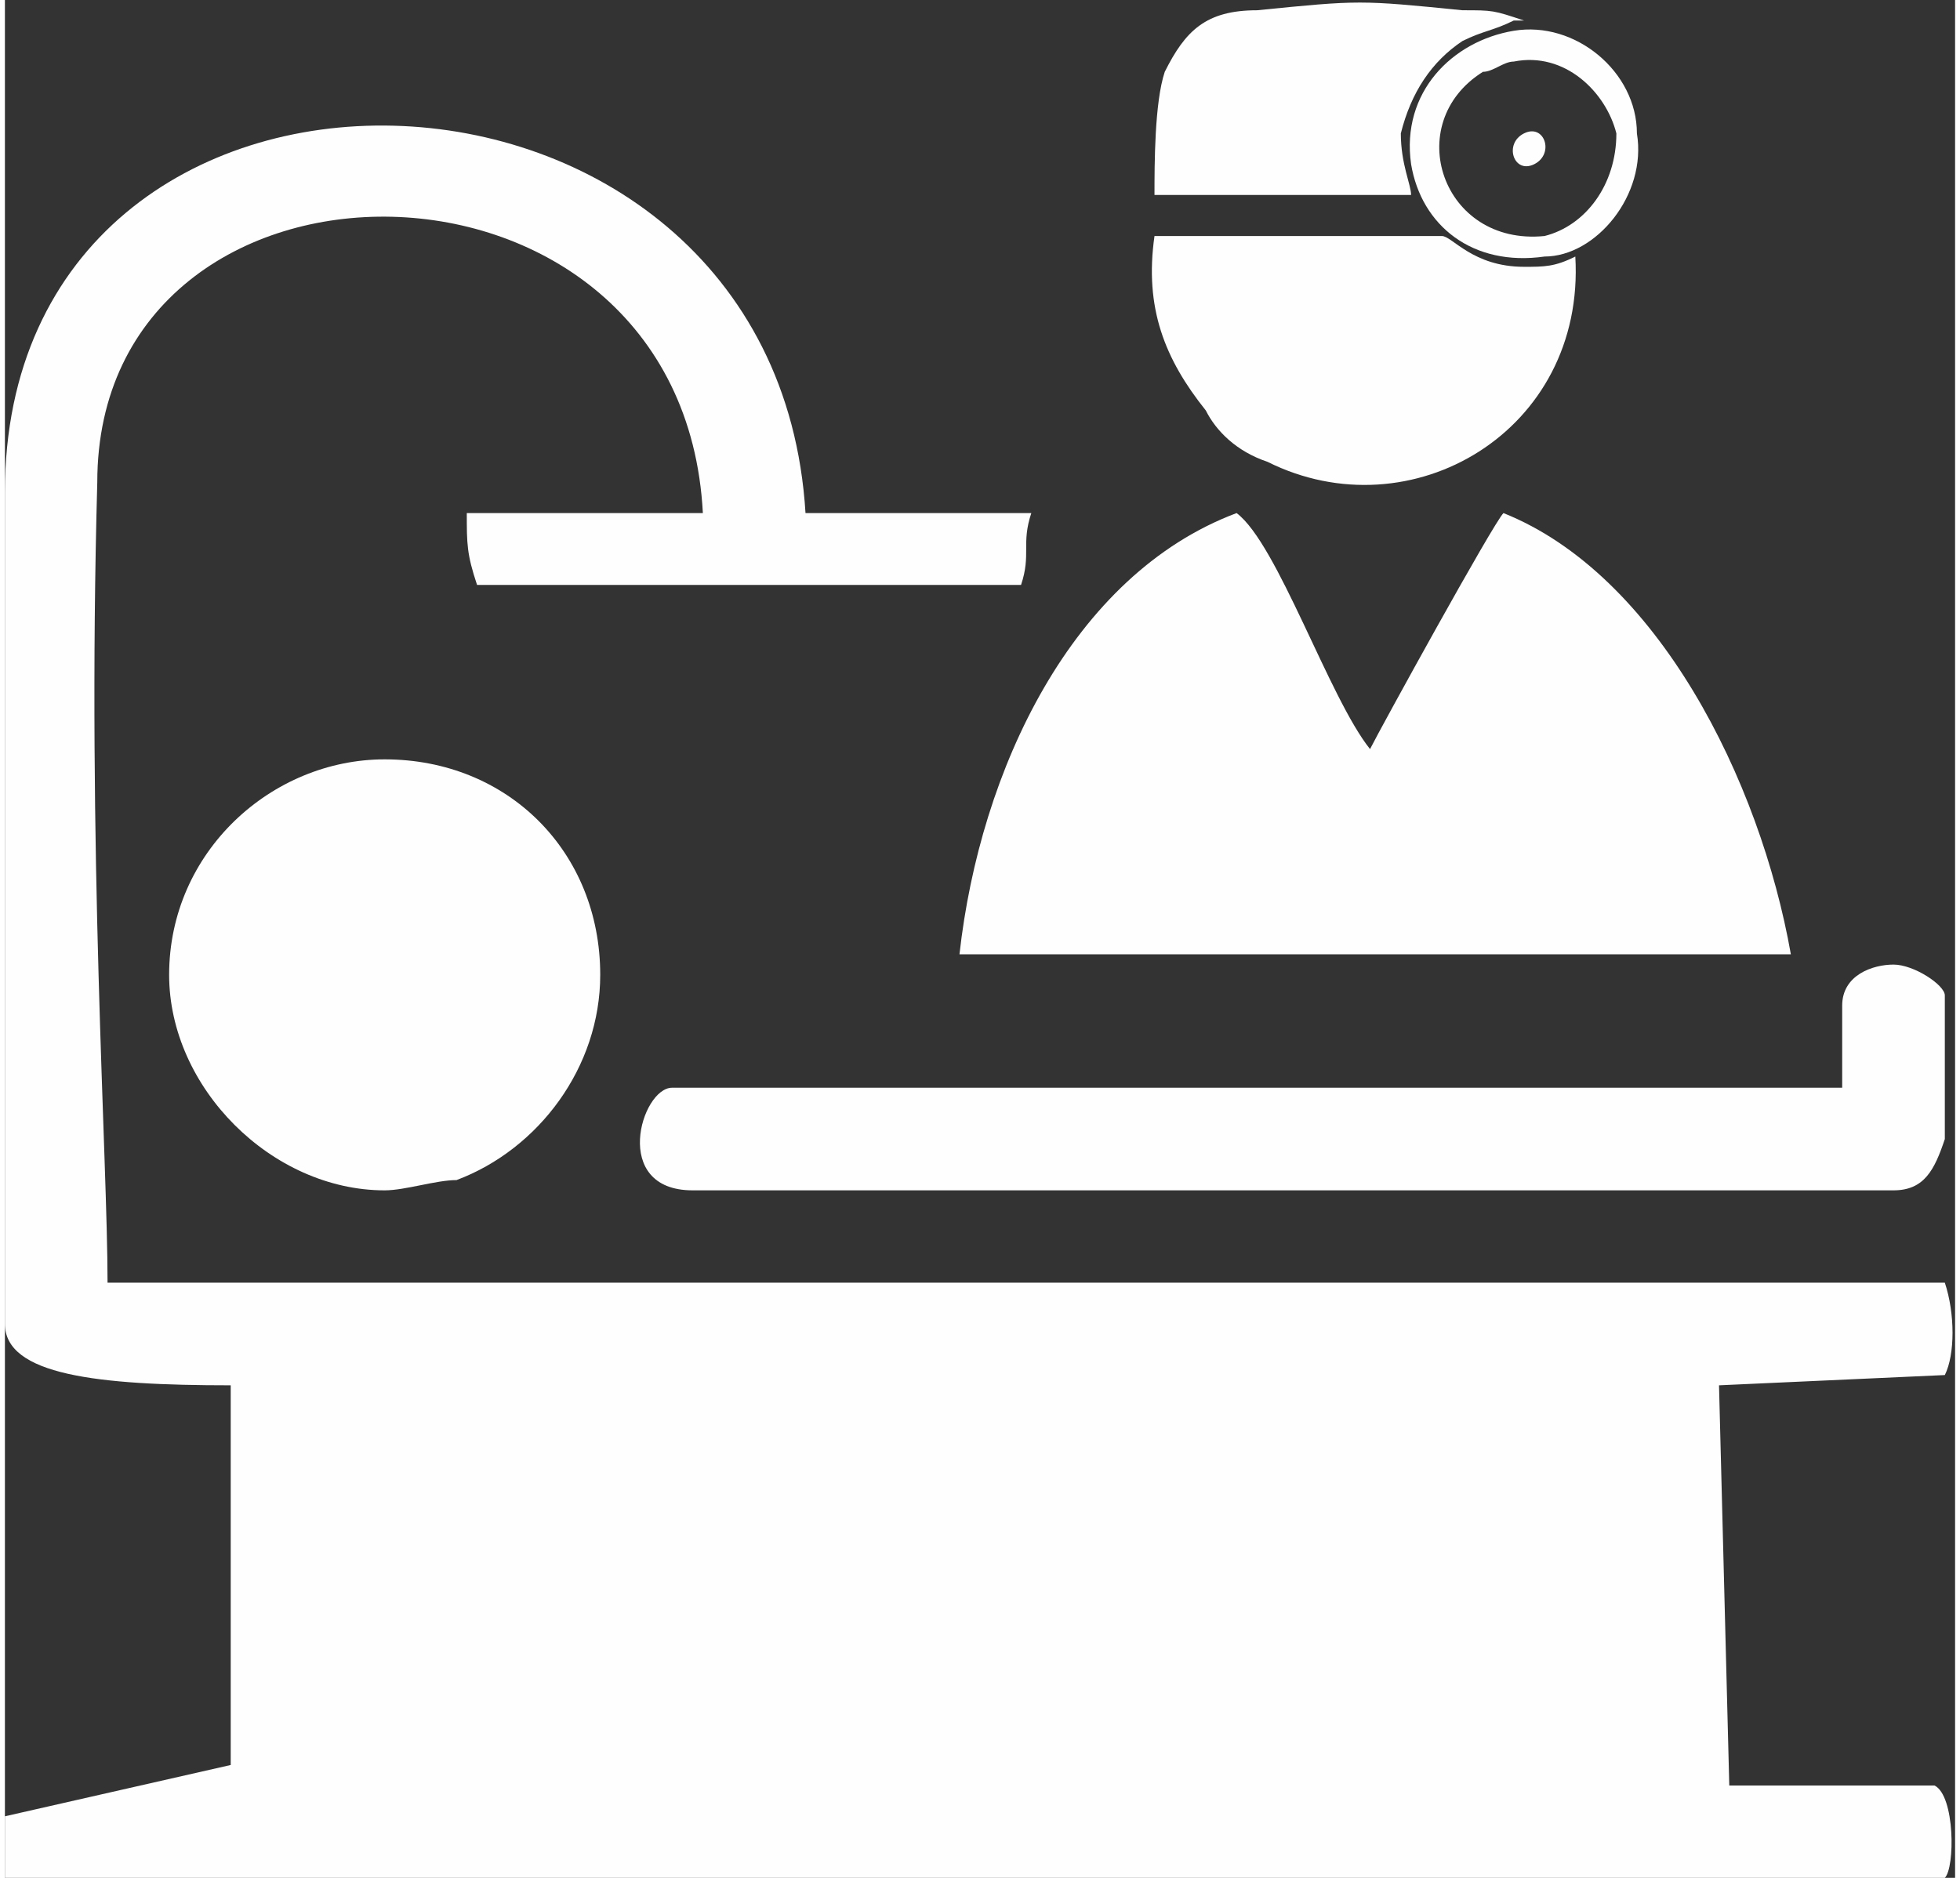
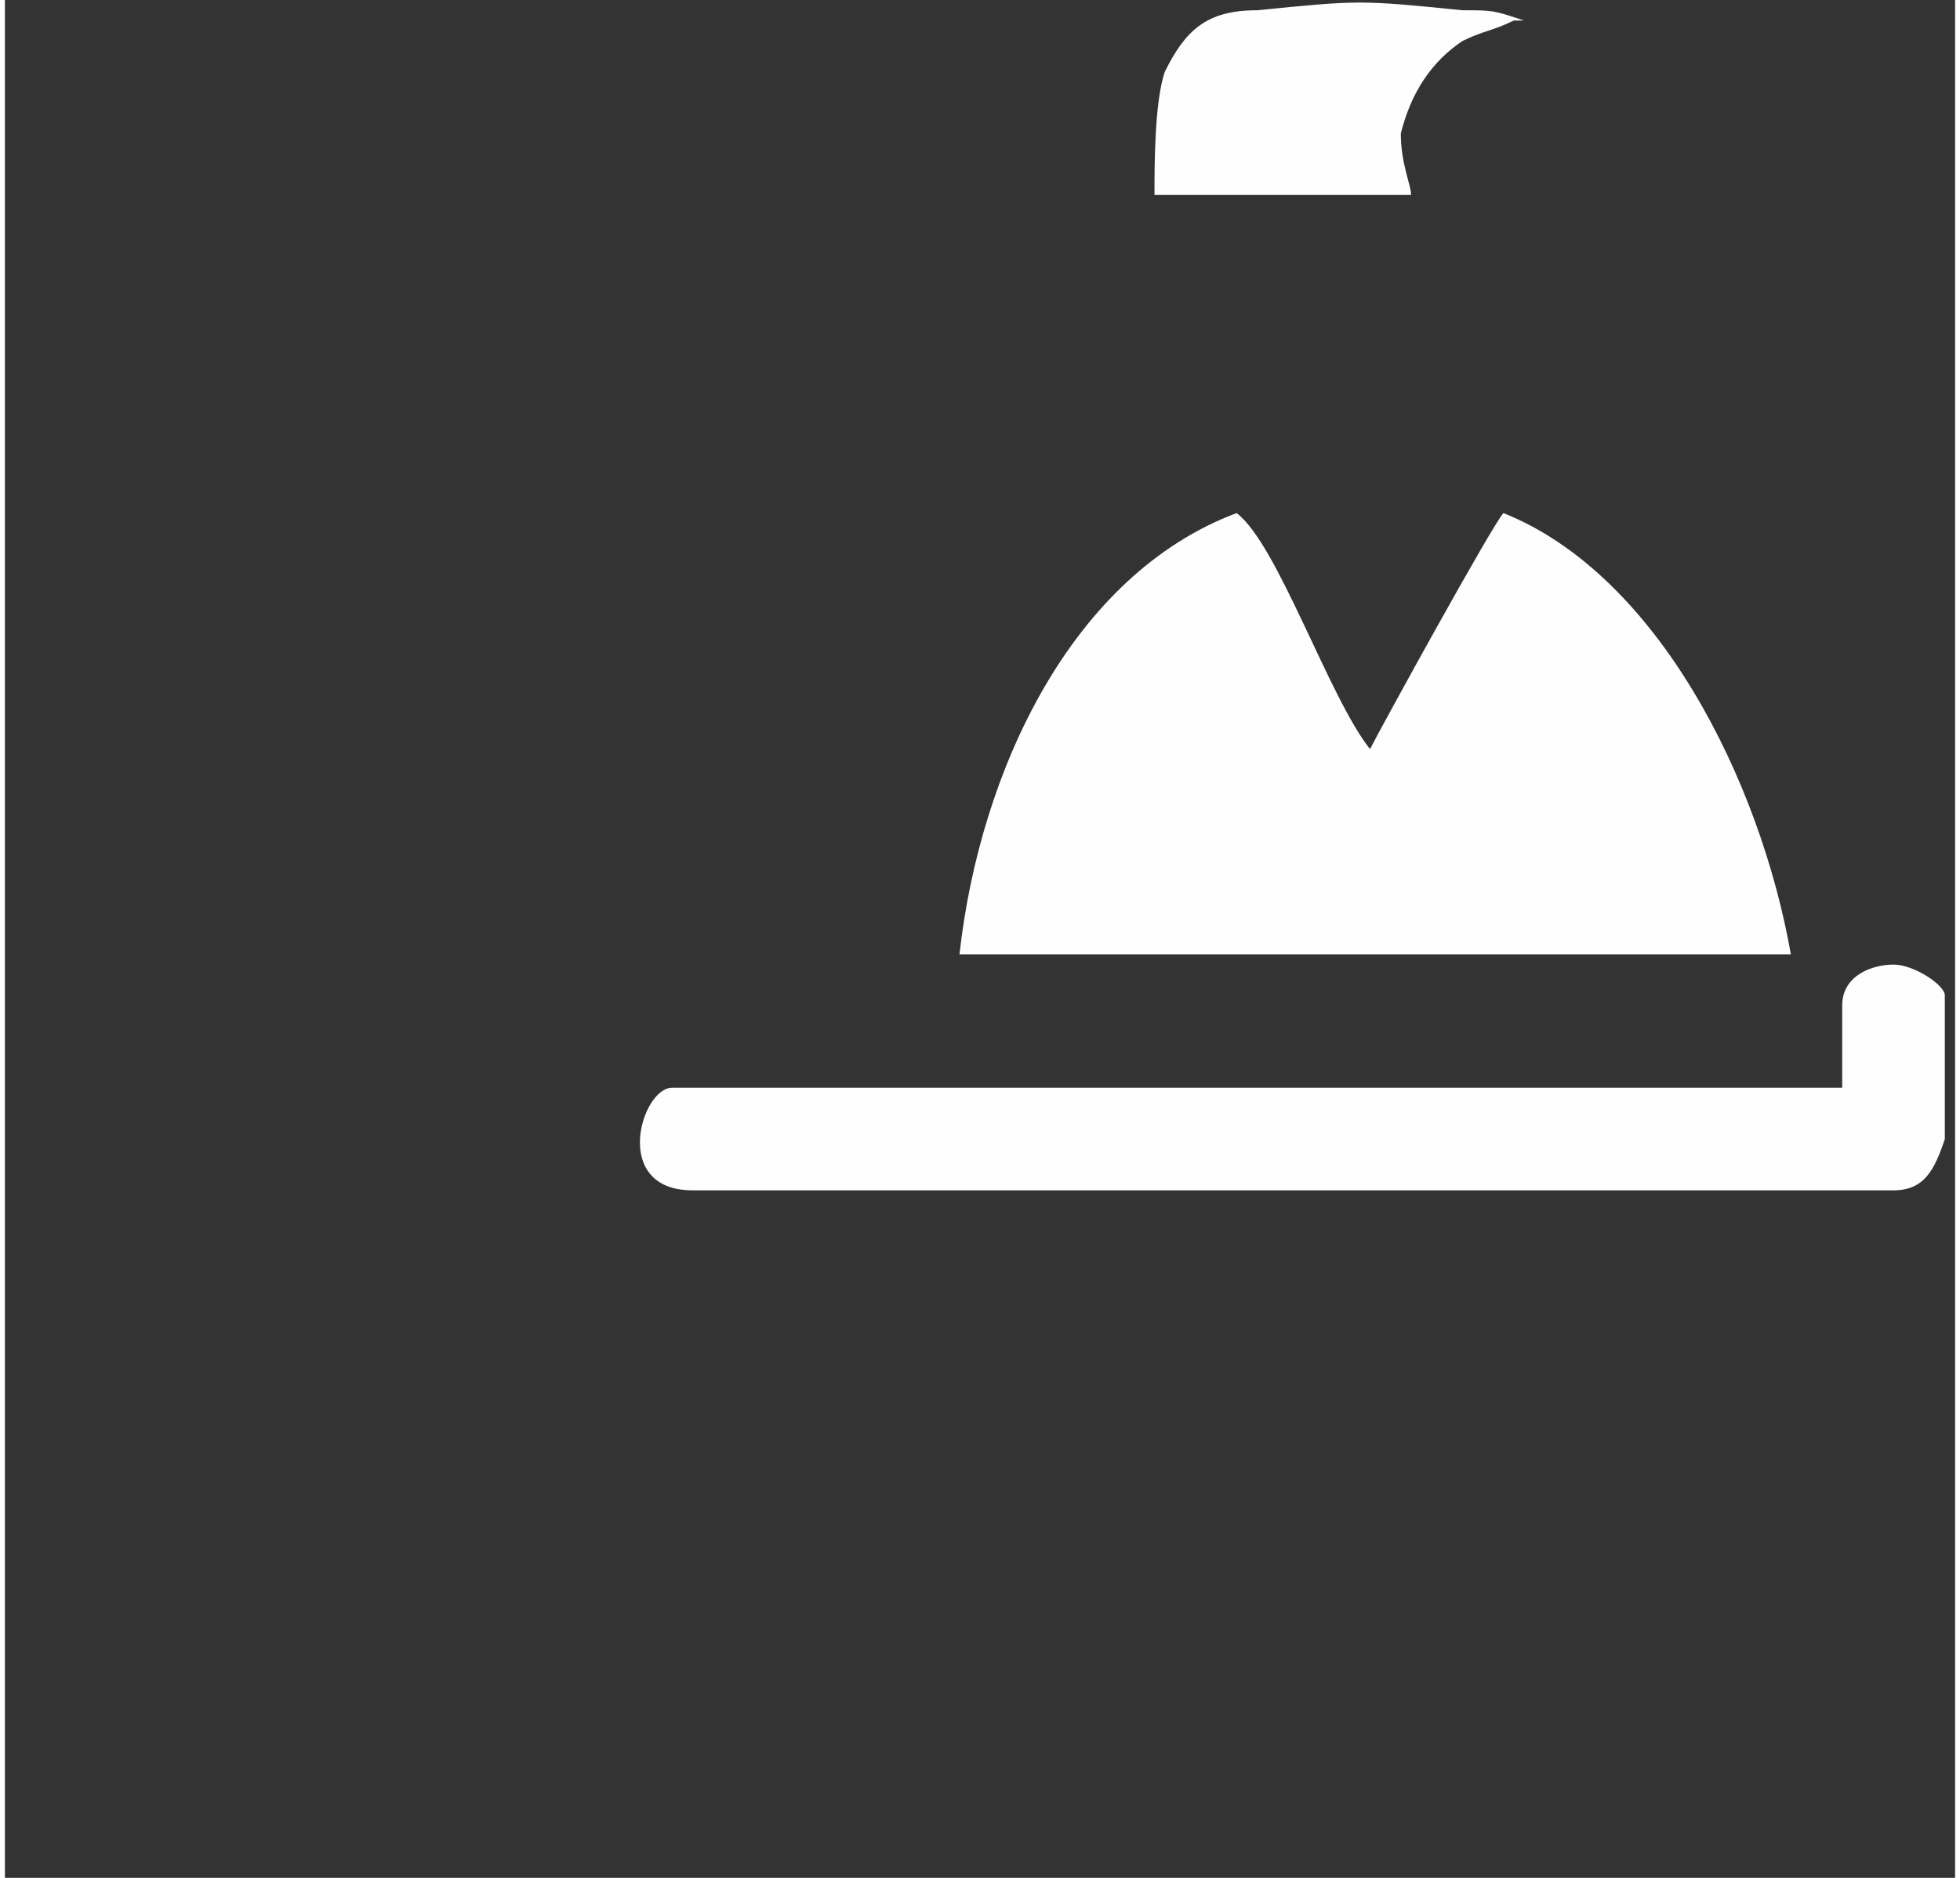
<svg xmlns="http://www.w3.org/2000/svg" xml:space="preserve" width="24px" height="23px" version="1.1" style="shape-rendering:geometricPrecision; text-rendering:geometricPrecision; image-rendering:optimizeQuality; fill-rule:evenodd; clip-rule:evenodd" viewBox="0 0 1.9 1.83">
  <rect x="0" y="0" width="1.9" height="1.83" fill="#333333" stroke="none" />
  <defs>
    <style type="text/css">
   
    .fil0 {fill:#FEFEFE}
   
  </style>
  </defs>
  <g id="Vrstva_x0020_1">
-     <path class="fil0" d="M0.37 0.74c0.12,0 0.21,0.09 0.21,0.21 0,0.09 -0.06,0.17 -0.14,0.2l0 0 0 0c-0.02,0 -0.05,0.01 -0.07,0.01 -0.11,0 -0.21,-0.1 -0.21,-0.21 0,-0.12 0.1,-0.21 0.21,-0.21z" />
    <path class="fil0" d="M1.79 0.98l0 0.08 -1.14 0c-0.03,0 -0.06,0.1 0.02,0.1l1.17 0c0.03,0 0.04,-0.02 0.05,-0.05l0 -0.14c0,-0.01 -0.03,-0.03 -0.05,-0.03l0 0c-0.02,0 -0.05,0.01 -0.05,0.04z" />
-     <path class="fil0" d="M0.22 1.35l0 0.37 -0.22 0.05 0 0.06 1.89 0c0.01,-0.01 0.01,-0.08 -0.01,-0.09l-0.2 0 -0.01 -0.39 0.22 -0.01c0.01,-0.02 0.01,-0.06 0,-0.09l-1.79 0c0,-0.12 -0.02,-0.42 -0.01,-0.78 0,-0.35 0.57,-0.35 0.59,0.03l-0.23 0c0,0.03 0,0.04 0.01,0.07l0.53 0c0.01,-0.03 0,-0.04 0.01,-0.07l-0.22 0c-0.03,-0.49 -0.78,-0.51 -0.78,-0.02l0 0.81c0,0.05 0.09,0.06 0.22,0.06z" />
    <path class="fil0" d="M0.93 0.93l0.81 0c-0.03,-0.17 -0.13,-0.37 -0.28,-0.43 -0.01,0.01 -0.12,0.21 -0.13,0.23 -0.04,-0.05 -0.09,-0.2 -0.13,-0.23 -0.16,0.06 -0.25,0.25 -0.27,0.43z" />
    <g id="_2364572960176">
-       <path class="fil0" d="M1.12 0.23c-0.01,0.07 0.01,0.12 0.05,0.17 0.01,0.02 0.03,0.04 0.06,0.05 0.14,0.07 0.31,-0.03 0.3,-0.2 -0.02,0.01 -0.03,0.01 -0.05,0.01 -0.05,0 -0.07,-0.03 -0.08,-0.03l-0.28 0z" />
      <path class="fil0" d="M1.37 0.19c0,-0.01 -0.01,-0.03 -0.01,-0.06 0.01,-0.04 0.03,-0.07 0.06,-0.09 0.02,-0.01 0.03,-0.01 0.05,-0.02l0.01 0c-0.03,-0.01 -0.03,-0.01 -0.06,-0.01 -0.1,-0.01 -0.1,-0.01 -0.2,0 -0.05,0 -0.07,0.02 -0.09,0.06 -0.01,0.03 -0.01,0.09 -0.01,0.12l0.25 0z" />
-       <path class="fil0" d="M1.47 0.06c0.05,-0.01 0.09,0.03 0.1,0.07 0,0.05 -0.03,0.09 -0.07,0.1 -0.1,0.01 -0.14,-0.11 -0.06,-0.16 0.01,0 0.02,-0.01 0.03,-0.01zm-0.1 0.1c0.01,0.06 0.06,0.1 0.13,0.09 0.05,0 0.1,-0.06 0.09,-0.12 0,-0.06 -0.06,-0.11 -0.12,-0.1 -0.06,0.01 -0.11,0.06 -0.1,0.13z" />
-       <path class="fil0" d="M1.48 0.13c-0.02,0.01 -0.01,0.04 0.01,0.03 0.02,-0.01 0.01,-0.04 -0.01,-0.03z" />
    </g>
  </g>
</svg>